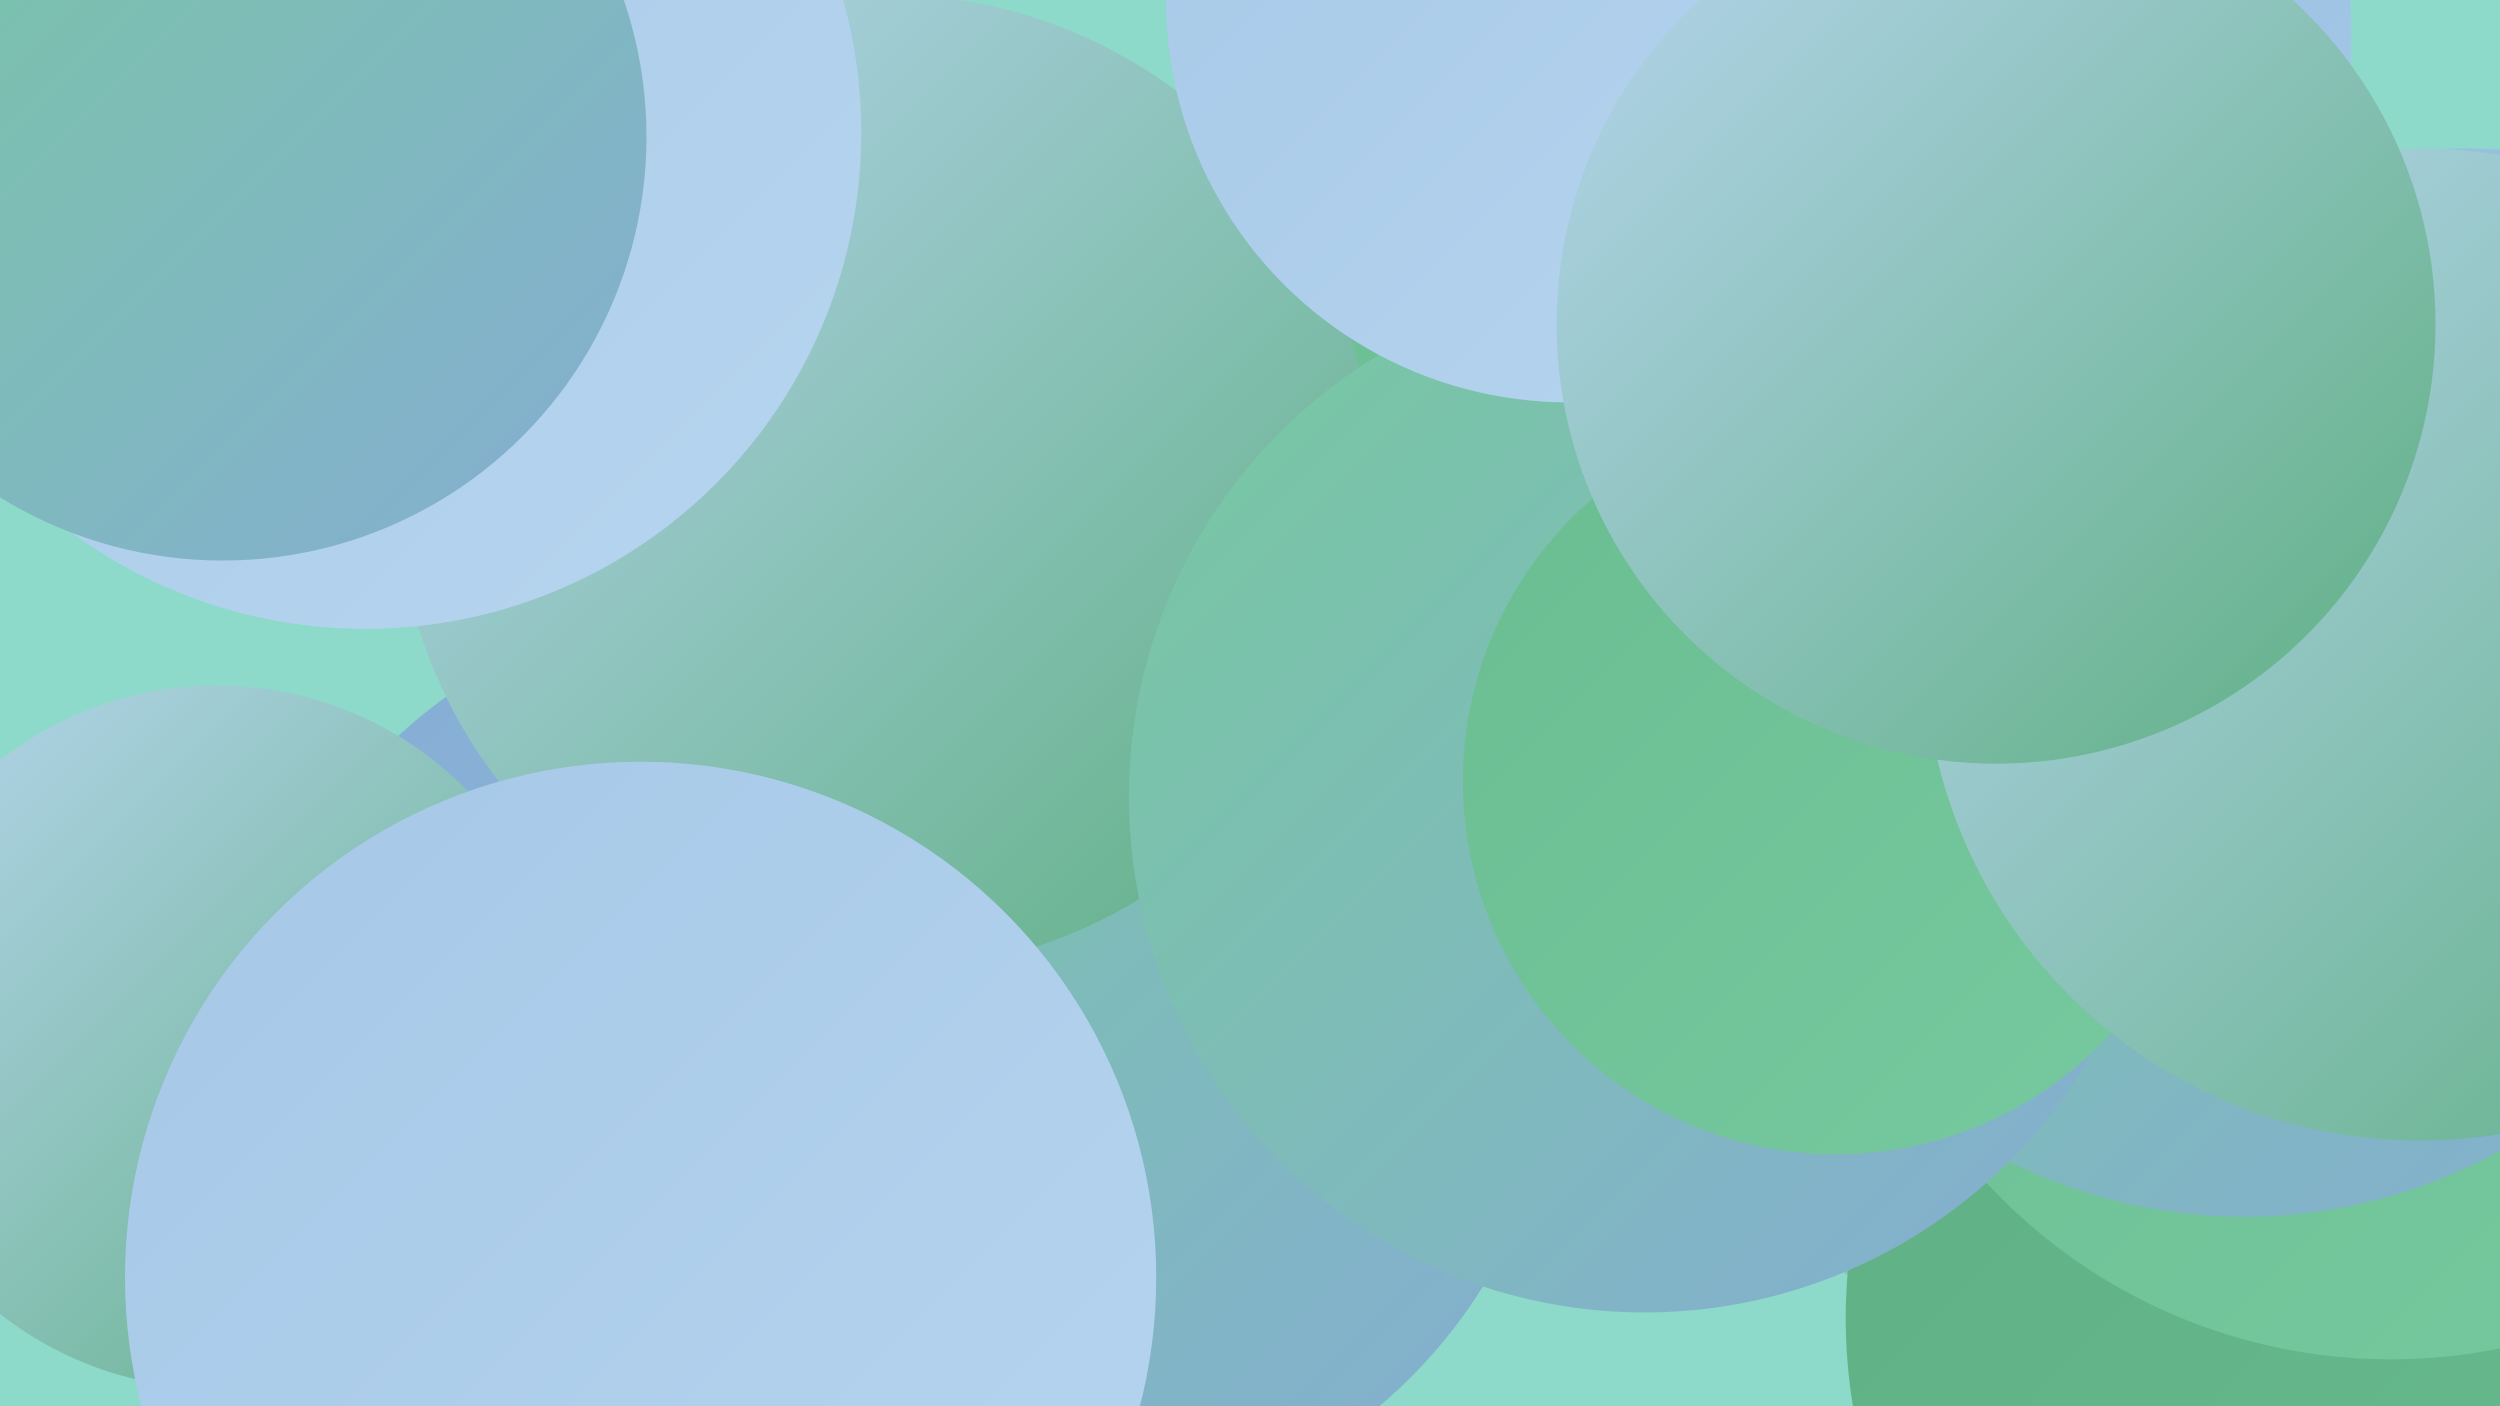
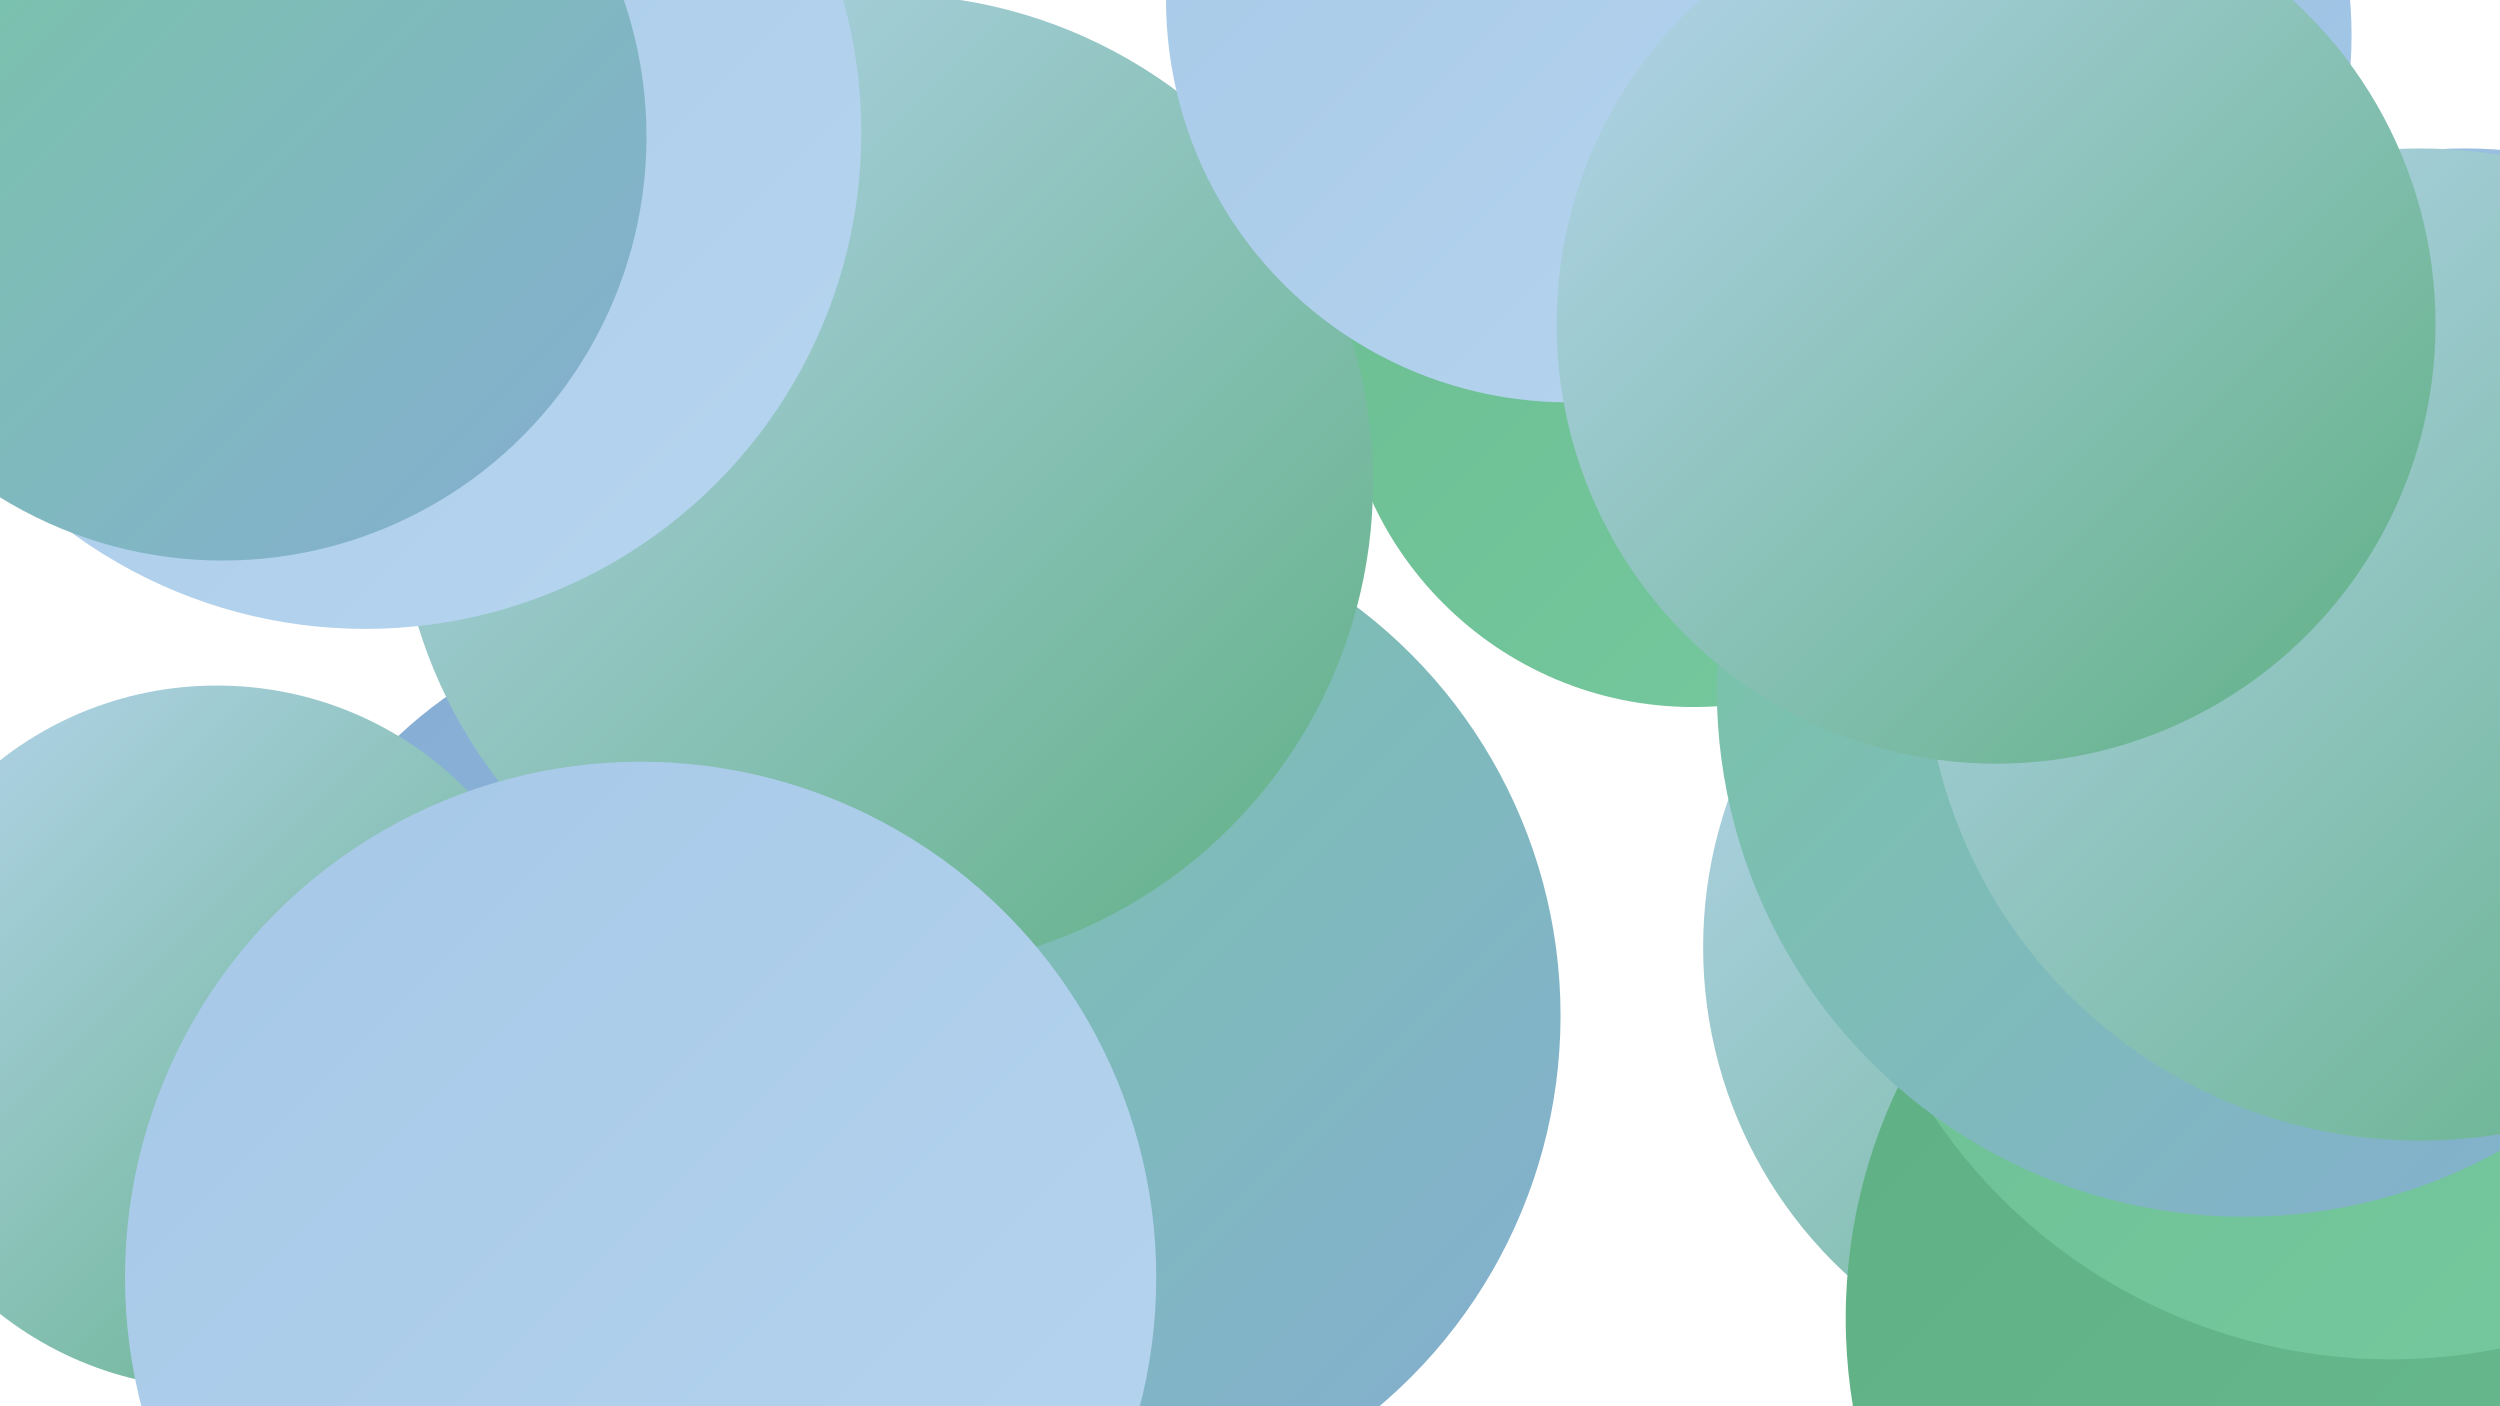
<svg xmlns="http://www.w3.org/2000/svg" width="1280" height="720">
  <defs>
    <linearGradient id="grad0" x1="0%" y1="0%" x2="100%" y2="100%">
      <stop offset="0%" style="stop-color:#5eaf83;stop-opacity:1" />
      <stop offset="100%" style="stop-color:#6abc91;stop-opacity:1" />
    </linearGradient>
    <linearGradient id="grad1" x1="0%" y1="0%" x2="100%" y2="100%">
      <stop offset="0%" style="stop-color:#6abc91;stop-opacity:1" />
      <stop offset="100%" style="stop-color:#77c99f;stop-opacity:1" />
    </linearGradient>
    <linearGradient id="grad2" x1="0%" y1="0%" x2="100%" y2="100%">
      <stop offset="0%" style="stop-color:#77c99f;stop-opacity:1" />
      <stop offset="100%" style="stop-color:#85add4;stop-opacity:1" />
    </linearGradient>
    <linearGradient id="grad3" x1="0%" y1="0%" x2="100%" y2="100%">
      <stop offset="0%" style="stop-color:#85add4;stop-opacity:1" />
      <stop offset="100%" style="stop-color:#94bbde;stop-opacity:1" />
    </linearGradient>
    <linearGradient id="grad4" x1="0%" y1="0%" x2="100%" y2="100%">
      <stop offset="0%" style="stop-color:#94bbde;stop-opacity:1" />
      <stop offset="100%" style="stop-color:#a5c8e7;stop-opacity:1" />
    </linearGradient>
    <linearGradient id="grad5" x1="0%" y1="0%" x2="100%" y2="100%">
      <stop offset="0%" style="stop-color:#a5c8e7;stop-opacity:1" />
      <stop offset="100%" style="stop-color:#b7d5ef;stop-opacity:1" />
    </linearGradient>
    <linearGradient id="grad6" x1="0%" y1="0%" x2="100%" y2="100%">
      <stop offset="0%" style="stop-color:#b7d5ef;stop-opacity:1" />
      <stop offset="100%" style="stop-color:#5eaf83;stop-opacity:1" />
    </linearGradient>
  </defs>
-   <rect width="1280" height="720" fill="#8ddaca" />
  <circle cx="357" cy="539" r="223" fill="url(#grad3)" />
  <circle cx="537" cy="520" r="262" fill="url(#grad2)" />
  <circle cx="111" cy="531" r="180" fill="url(#grad6)" />
  <circle cx="1100" cy="485" r="228" fill="url(#grad6)" />
  <circle cx="867" cy="181" r="181" fill="url(#grad1)" />
  <circle cx="990" cy="18" r="214" fill="url(#grad4)" />
  <circle cx="1247" cy="321" r="223" fill="url(#grad1)" />
  <circle cx="453" cy="247" r="250" fill="url(#grad6)" />
  <circle cx="187" cy="68" r="254" fill="url(#grad5)" />
  <circle cx="1220" cy="675" r="275" fill="url(#grad0)" />
  <circle cx="1224" cy="414" r="282" fill="url(#grad1)" />
  <circle cx="1149" cy="353" r="270" fill="url(#grad2)" />
-   <circle cx="842" cy="408" r="264" fill="url(#grad2)" />
  <circle cx="328" cy="654" r="264" fill="url(#grad5)" />
  <circle cx="114" cy="70" r="217" fill="url(#grad2)" />
-   <circle cx="940" cy="400" r="191" fill="url(#grad1)" />
  <circle cx="803" cy="0" r="206" fill="url(#grad5)" />
  <circle cx="1262" cy="309" r="233" fill="url(#grad4)" />
  <circle cx="1239" cy="330" r="254" fill="url(#grad6)" />
  <circle cx="1022" cy="166" r="225" fill="url(#grad6)" />
</svg>